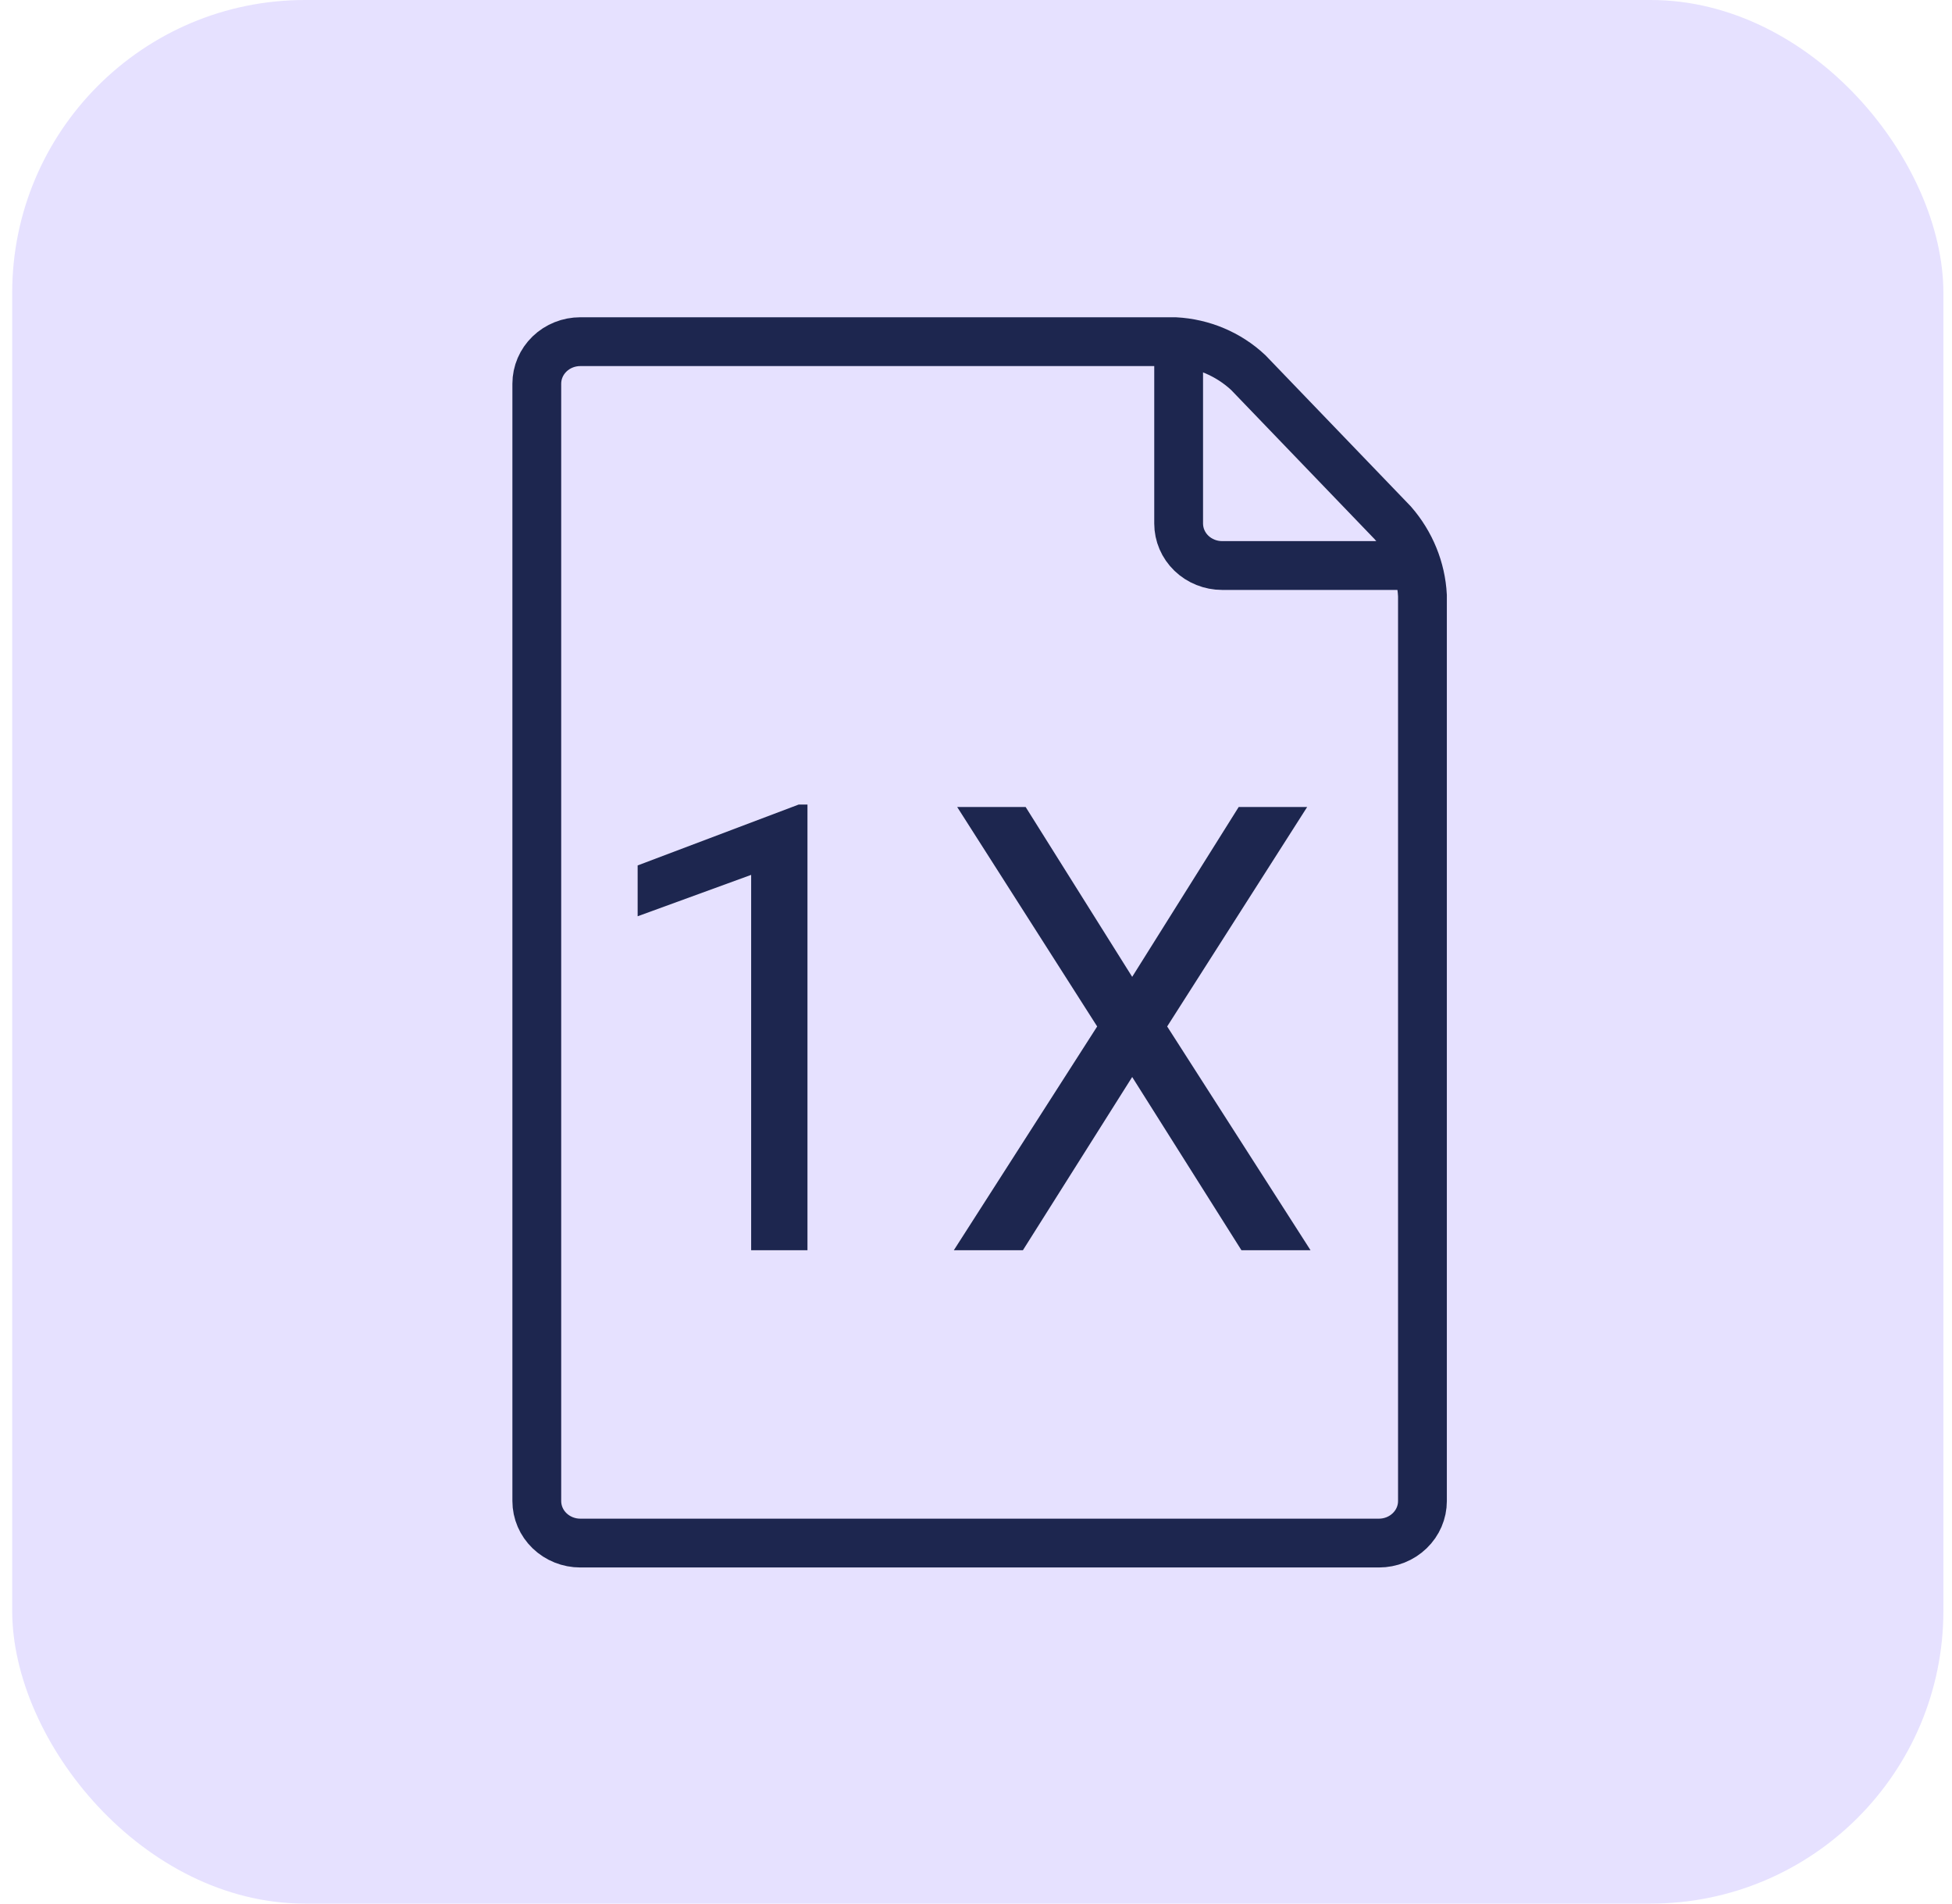
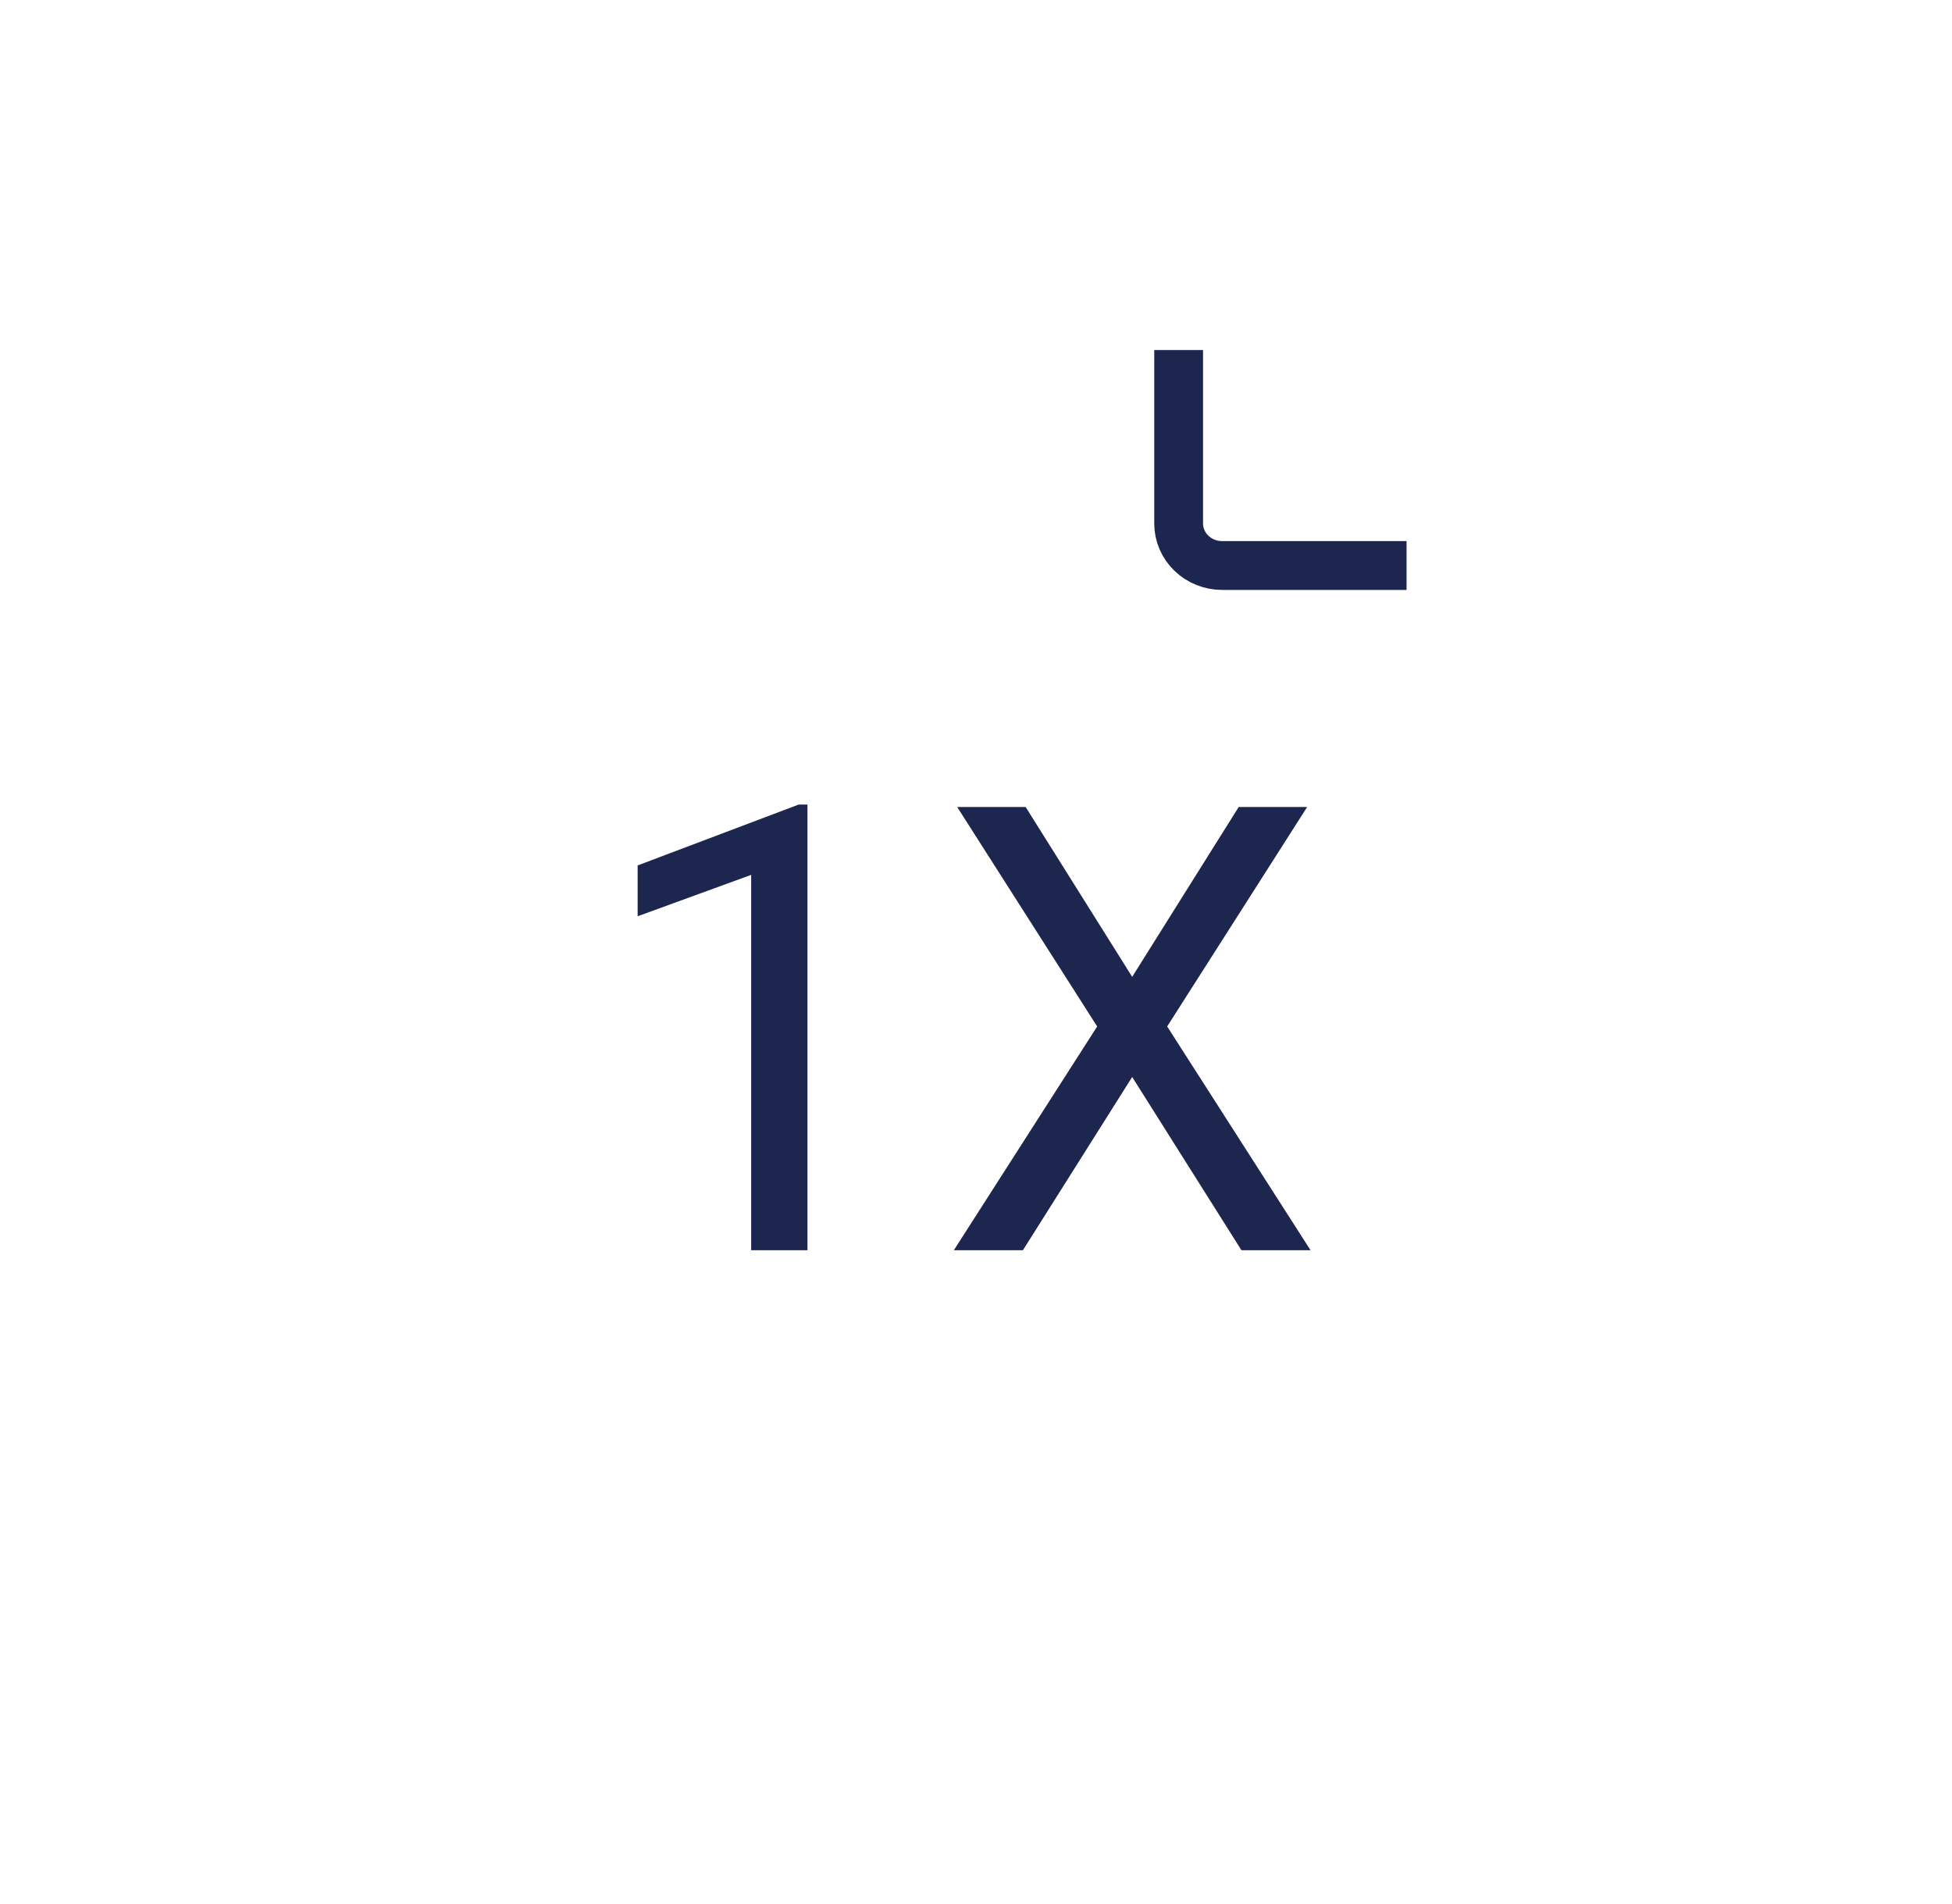
<svg xmlns="http://www.w3.org/2000/svg" fill="none" height="78" viewBox="0 0 80 78" width="80">
-   <rect fill="#E6E1FF" height="78" rx="12" width="79.147" x="0.5" />
-   <path d="M57.084 21.427C57.813 22.266 58.239 23.311 58.297 24.405V61.505C58.297 61.962 58.109 62.4 57.774 62.722C57.44 63.045 56.987 63.227 56.514 63.227H23.783C23.31 63.227 22.857 63.045 22.522 62.722C22.188 62.4 22 61.962 22 61.505V15.721C22 15.265 22.188 14.827 22.522 14.504C22.857 14.181 23.31 14 23.783 14H48.162C49.285 14.06 50.348 14.509 51.157 15.265L57.084 21.427Z" stroke="#1D264F" stroke-miterlimit="10" stroke-width="2" />
  <path d="M57.646 23.172H50.087C49.615 23.172 49.161 22.99 48.827 22.668C48.492 22.345 48.305 21.907 48.305 21.45V14.342" stroke="#1D264F" stroke-miterlimit="10" stroke-width="2" />
  <path d="M33.093 32.967V51.227H30.785V35.848L26.133 37.544V35.461L32.731 32.967H33.093ZM42.035 33.067L46.401 40.026L50.766 33.067H53.572L47.835 42.059L53.71 51.227H50.878L46.401 44.13L41.923 51.227H39.092L44.966 42.059L39.229 33.067H42.035Z" fill="#1D264F" />
</svg>